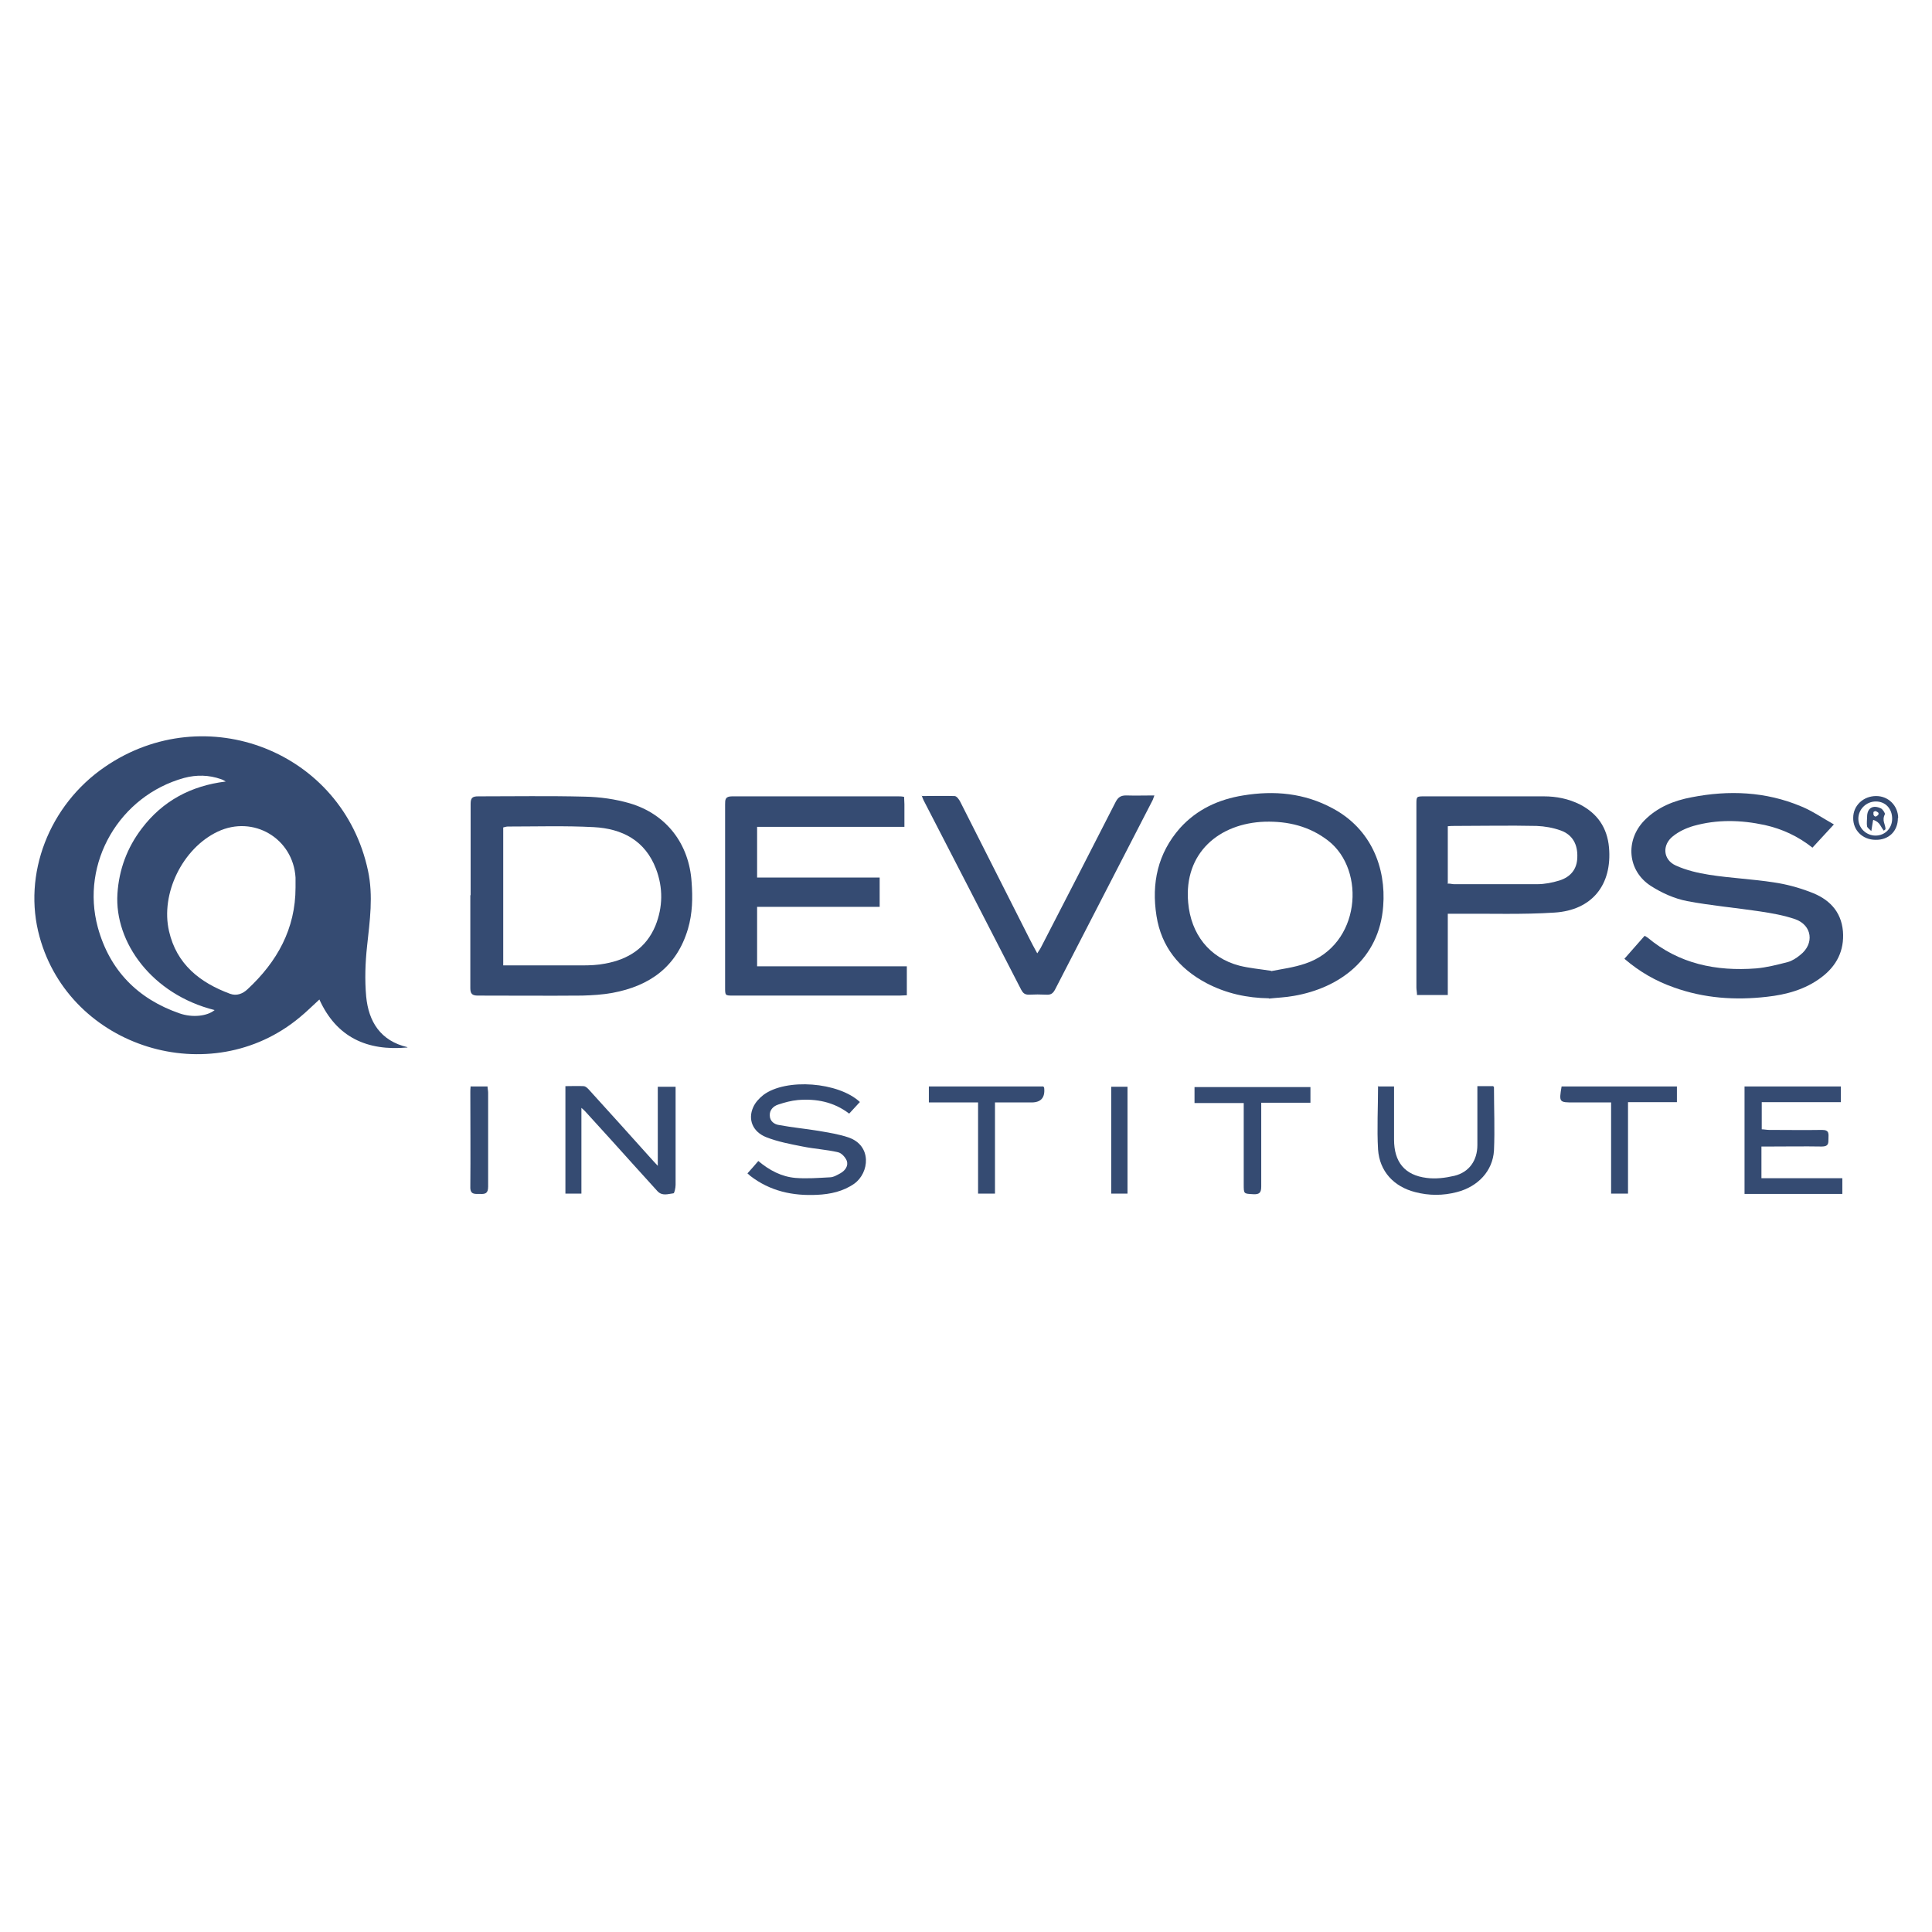
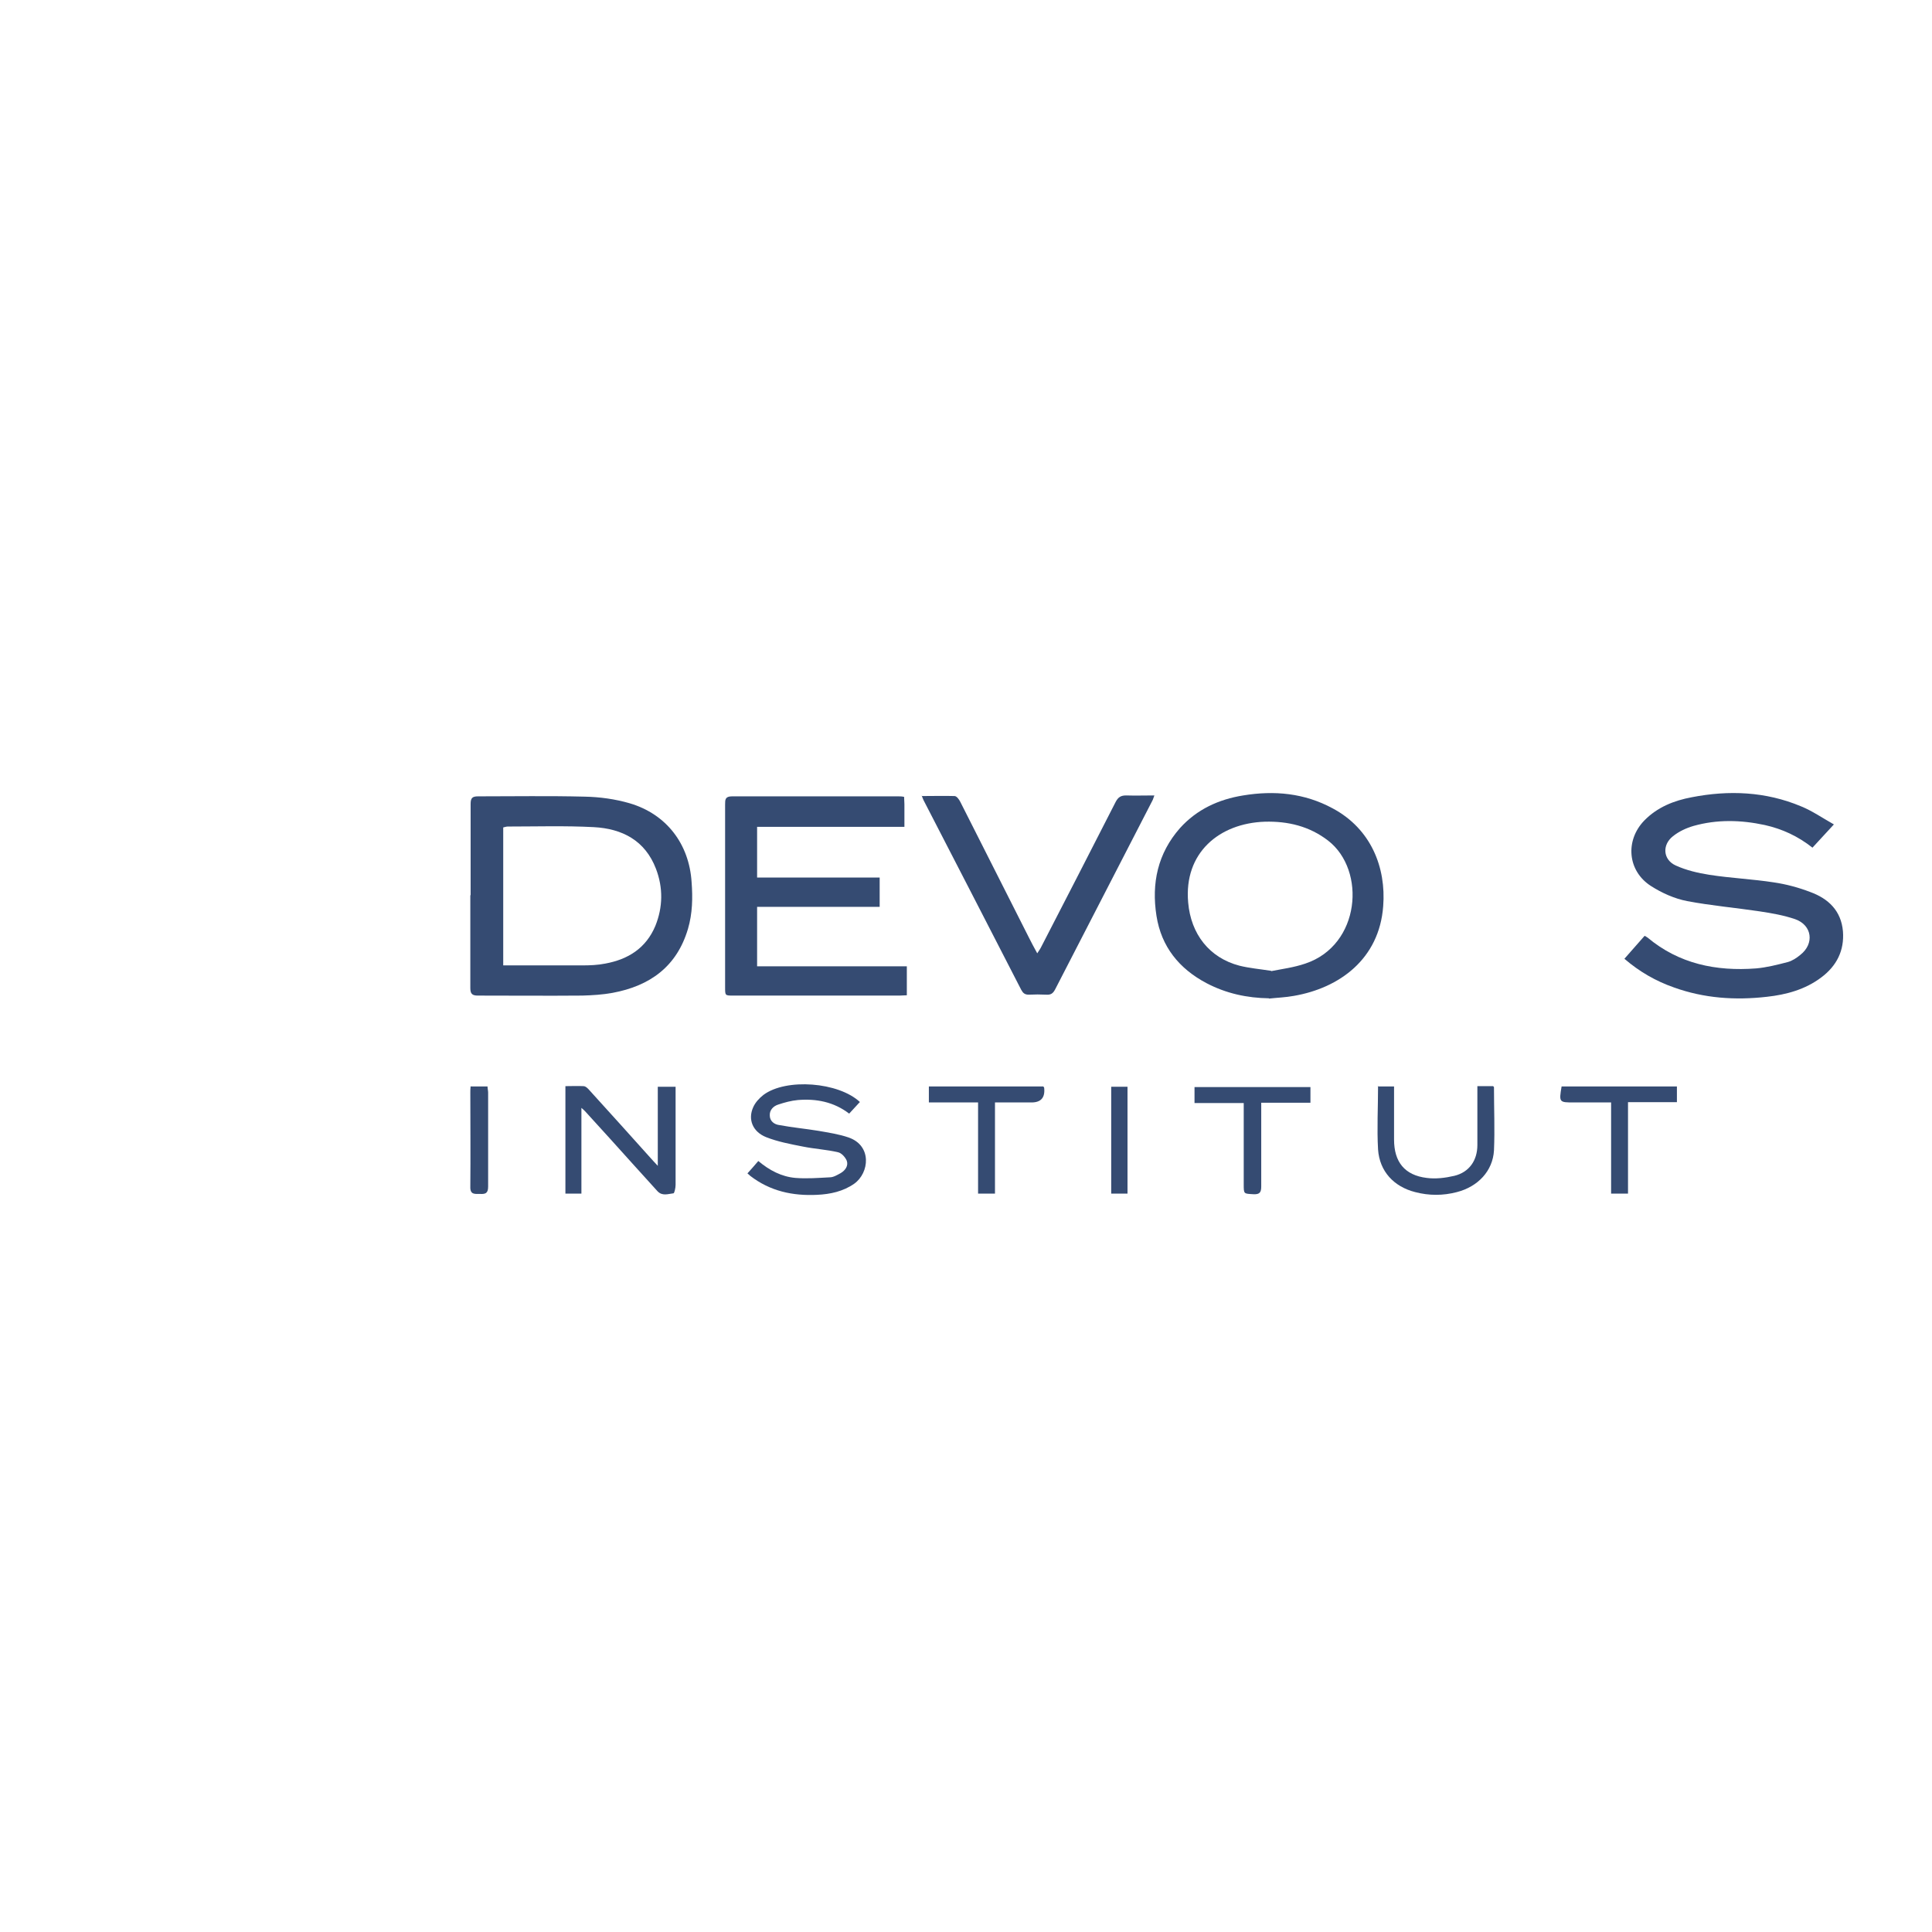
<svg xmlns="http://www.w3.org/2000/svg" id="Layer_1" viewBox="0 0 64 64">
  <defs>
    <style>.cls-1{fill:#354b72;}</style>
  </defs>
  <g id="_x37_FRyC1.tif">
-     <path class="cls-1" d="M13.49,34.7c-1.32.12-2.34-.33-2.91-1.59-.23.21-.43.41-.65.59-2.95,2.46-7.61,1.02-8.62-2.67-.57-2.06.31-4.36,2.17-5.63,3.33-2.28,7.87-.51,8.71,3.44.18.84.06,1.66-.03,2.5-.06.55-.08,1.12-.03,1.67.08.83.47,1.47,1.37,1.68ZM9.79,29.4c0-.11,0-.22,0-.33-.08-1.3-1.4-2.08-2.58-1.52-1.16.55-1.9,2.05-1.61,3.3.25,1.09,1.02,1.7,2.02,2.07.22.08.42,0,.58-.15.98-.91,1.59-2,1.59-3.37ZM7.48,25.89c-.05-.03-.1-.06-.16-.08-.4-.14-.81-.15-1.22-.04-2.14.59-3.44,2.81-2.86,4.95.39,1.42,1.32,2.37,2.71,2.85.43.15.92.09,1.16-.11-2.08-.52-3.32-2.25-3.22-3.85.05-.8.32-1.53.81-2.17.69-.91,1.63-1.41,2.77-1.55Z" />
    <path class="cls-1" d="M15.59,29.66c0-1.01,0-2.02,0-3.03,0-.2.06-.25.25-.25,1.18,0,2.35-.02,3.53.01.5.01,1.01.08,1.49.22,1.22.36,1.97,1.35,2.05,2.61.04.52.03,1.04-.12,1.55-.37,1.25-1.26,1.89-2.5,2.12-.33.06-.66.08-1,.09-1.15.01-2.3,0-3.46,0-.19,0-.25-.06-.25-.25,0-1.03,0-2.05,0-3.08ZM16.66,31.98h.26c.79,0,1.57,0,2.36,0,.26,0,.52-.01.77-.06.76-.14,1.35-.51,1.66-1.25.25-.62.26-1.26.02-1.89-.36-.94-1.12-1.33-2.06-1.38-.95-.05-1.9-.02-2.85-.02-.05,0-.1.02-.15.03v4.57Z" />
    <path class="cls-1" d="M53.82,31.75c.23-.26.44-.5.66-.75.04.02.07.04.1.06,1.04.87,2.27,1.12,3.59,1.02.35-.03.7-.12,1.05-.21.15-.04.3-.14.42-.24.47-.37.39-.98-.17-1.18-.38-.13-.78-.2-1.18-.26-.8-.12-1.61-.19-2.4-.34-.42-.08-.84-.27-1.2-.5-.78-.5-.86-1.51-.22-2.17.43-.44.98-.66,1.57-.77,1.23-.24,2.45-.19,3.62.3.37.15.7.38,1.09.6-.26.28-.48.52-.71.77-.48-.38-1-.62-1.58-.75-.79-.17-1.58-.19-2.36.03-.24.07-.48.18-.68.34-.37.29-.33.78.09.97.35.16.74.25,1.12.31.71.11,1.42.14,2.13.25.41.06.82.17,1.21.32.6.22,1.02.62,1.08,1.3.05.64-.21,1.15-.72,1.53-.53.4-1.16.57-1.8.64-1.05.12-2.08.05-3.08-.31-.6-.21-1.14-.52-1.64-.95Z" />
    <path class="cls-1" d="M29.95,26.4c0,.09.01.16.01.24,0,.24,0,.48,0,.75h-4.88v1.68h4.06v.97h-4.06v1.97h4.96v.96c-.09,0-.16.01-.24.01-1.84,0-3.67,0-5.51,0-.27,0-.27,0-.27-.27,0-2.02,0-4.04,0-6.06,0-.16,0-.27.23-.27,1.84,0,3.67,0,5.51,0,.06,0,.12,0,.2.02Z" />
    <path class="cls-1" d="M42.04,33.07c-.73-.01-1.42-.16-2.07-.5-.91-.48-1.5-1.21-1.66-2.23-.17-1.08.04-2.07.78-2.91.56-.62,1.28-.95,2.09-1.08,1.03-.17,2.03-.08,2.97.43,1.27.68,1.77,1.96,1.67,3.24-.13,1.75-1.45,2.71-2.96,2.97-.27.05-.56.06-.83.09ZM42.11,32.17c.35-.07.75-.12,1.13-.25,1.83-.61,2.02-3.09.76-4.07-.62-.48-1.33-.65-2.1-.63-1.51.05-2.69,1.03-2.54,2.68.09,1.04.7,1.83,1.7,2.09.32.08.66.11,1.05.17Z" />
-     <path class="cls-1" d="M47.96,30.27v2.69h-1.02c0-.09-.02-.17-.02-.25,0-2.02,0-4.04,0-6.06,0-.27,0-.27.27-.27,1.32,0,2.63,0,3.95,0,.42,0,.82.08,1.2.27.58.3.9.77.96,1.42.11,1.24-.56,2.08-1.8,2.16-1.06.07-2.13.03-3.2.04-.1,0-.2,0-.33,0ZM47.98,29.27c.07,0,.13.02.19.02.92,0,1.84,0,2.75,0,.25,0,.5-.05.73-.12.39-.12.59-.39.6-.76.02-.44-.16-.76-.55-.9-.25-.09-.53-.14-.8-.15-.9-.02-1.81,0-2.71,0-.07,0-.15,0-.23.01v1.91Z" />
    <path class="cls-1" d="M30.53,26.37c.38,0,.74-.01,1.09,0,.07,0,.15.11.19.19.76,1.5,1.52,3.01,2.28,4.51.08.16.16.31.27.51.05-.08.09-.13.12-.19.83-1.61,1.66-3.22,2.48-4.83.08-.15.17-.21.34-.21.3.01.61,0,.94,0-.03.07-.04.13-.07.18-1.07,2.08-2.15,4.17-3.22,6.25-.07.13-.14.18-.29.17-.19-.01-.39-.01-.58,0-.13,0-.19-.05-.25-.16-1.08-2.1-2.16-4.2-3.24-6.29-.02-.04-.03-.08-.06-.15Z" />
    <path class="cls-1" d="M28.48,36.51c-.12.13-.23.25-.35.38-.51-.39-1.09-.5-1.7-.45-.22.02-.44.08-.65.15-.16.05-.29.18-.28.36,0,.19.15.3.32.32.43.08.86.12,1.29.19.34.06.68.11,1,.22.78.27.69,1.17.19,1.53-.37.26-.8.35-1.23.37-.81.04-1.56-.12-2.22-.63-.02-.02-.04-.04-.09-.08.12-.13.23-.26.36-.41.37.31.77.52,1.23.56.38.03.76,0,1.14-.02.12,0,.25-.08.36-.14.15-.09.26-.24.2-.41-.05-.12-.18-.26-.29-.28-.38-.09-.78-.11-1.17-.19-.41-.08-.83-.16-1.21-.31-.45-.18-.61-.59-.43-.99.07-.16.2-.3.34-.41.75-.56,2.49-.43,3.2.24Z" />
    <path class="cls-1" d="M19.28,39.54h-.55v-3.56c.2,0,.41-.01.6,0,.07,0,.15.08.2.14.68.75,1.36,1.5,2.03,2.25.06.07.12.13.23.25v-2.62h.59c0,.09,0,.18,0,.27,0,.99,0,1.99,0,2.98,0,.1-.04.28-.07.28-.18.02-.37.1-.53-.07-.26-.28-.51-.57-.77-.85-.54-.6-1.08-1.2-1.63-1.8-.03-.03-.05-.05-.12-.11v2.84Z" />
-     <path class="cls-1" d="M57.79,35.99h3.19v.52h-2.62v.9c.08,0,.16.02.25.02.58,0,1.17.01,1.75,0,.25,0,.21.14.21.29,0,.16,0,.26-.22.26-.58-.01-1.15,0-1.73,0-.08,0-.17,0-.27,0v1.05h2.68v.52h-3.24v-3.55Z" />
    <path class="cls-1" d="M45.64,35.99h.54v.25c0,.5,0,1.01,0,1.51,0,.74.35,1.18,1.08,1.27.3.04.62,0,.92-.07.49-.12.76-.51.76-1.02,0-.56,0-1.12,0-1.68,0-.08,0-.17,0-.27h.52s.03.02.03.04c0,.7.03,1.4,0,2.09-.04.68-.53,1.2-1.23,1.38-.46.12-.92.12-1.38,0-.71-.18-1.18-.69-1.23-1.41-.04-.69,0-1.39,0-2.12Z" />
    <path class="cls-1" d="M43.41,36.53h-1.63v.3c0,.82,0,1.65,0,2.47,0,.2-.05.27-.26.26-.32-.02-.32,0-.32-.33,0-.79,0-1.59,0-2.38,0-.09,0-.19,0-.31h-1.63v-.53h3.84v.53Z" />
    <path class="cls-1" d="M53.94,39.54h-.57v-3.02h-.97c-.09,0-.17,0-.26,0-.49,0-.5,0-.41-.53h3.82v.52h-1.62v3.03Z" />
    <path class="cls-1" d="M32.4,36.52h-1.63v-.53h3.79s.03.03.03.05q.05.48-.42.48c-.39,0-.79,0-1.21,0v3.02h-.56v-3.02Z" />
    <path class="cls-1" d="M15.6,35.99h.55c0,.07.02.14.02.2,0,1.04,0,2.08,0,3.12,0,.23-.1.25-.28.24-.16,0-.32.03-.31-.24.01-1.04,0-2.08,0-3.12,0-.06,0-.12.01-.21Z" />
    <path class="cls-1" d="M37.35,39.54h-.54v-3.54h.54v3.54Z" />
-     <path class="cls-1" d="M62.87,27.1c0,.43-.3.73-.74.72-.43,0-.75-.32-.74-.73,0-.41.34-.72.76-.72.41,0,.72.32.73.72ZM62.68,27.12c0-.33-.22-.57-.54-.57-.32,0-.58.26-.58.57,0,.31.26.56.57.56.31,0,.55-.24.55-.56Z" />
-     <path class="cls-1" d="M62.4,27.51c-.1-.11-.11-.27-.34-.35-.02.01-.02.06-.02.06-.01.08-.03.16-.05.31-.07-.07-.13-.11-.14-.15-.02-.11,0-.22,0-.32,0-.29.19-.41.46-.28.06.03.14.16.13.19-.11.22.02.33.02.5-.02.02-.04.03-.06.05ZM62.22,26.92s-.07-.06-.11-.05c-.02.01-.04.02-.05.03,0,.03,0,.06,0,.08.01.03.02.05.06.07.02,0,.05-.01.08-.04.03-.02.04-.06.02-.09,0,0,0-.01,0-.02Z" />
  </g>
</svg>